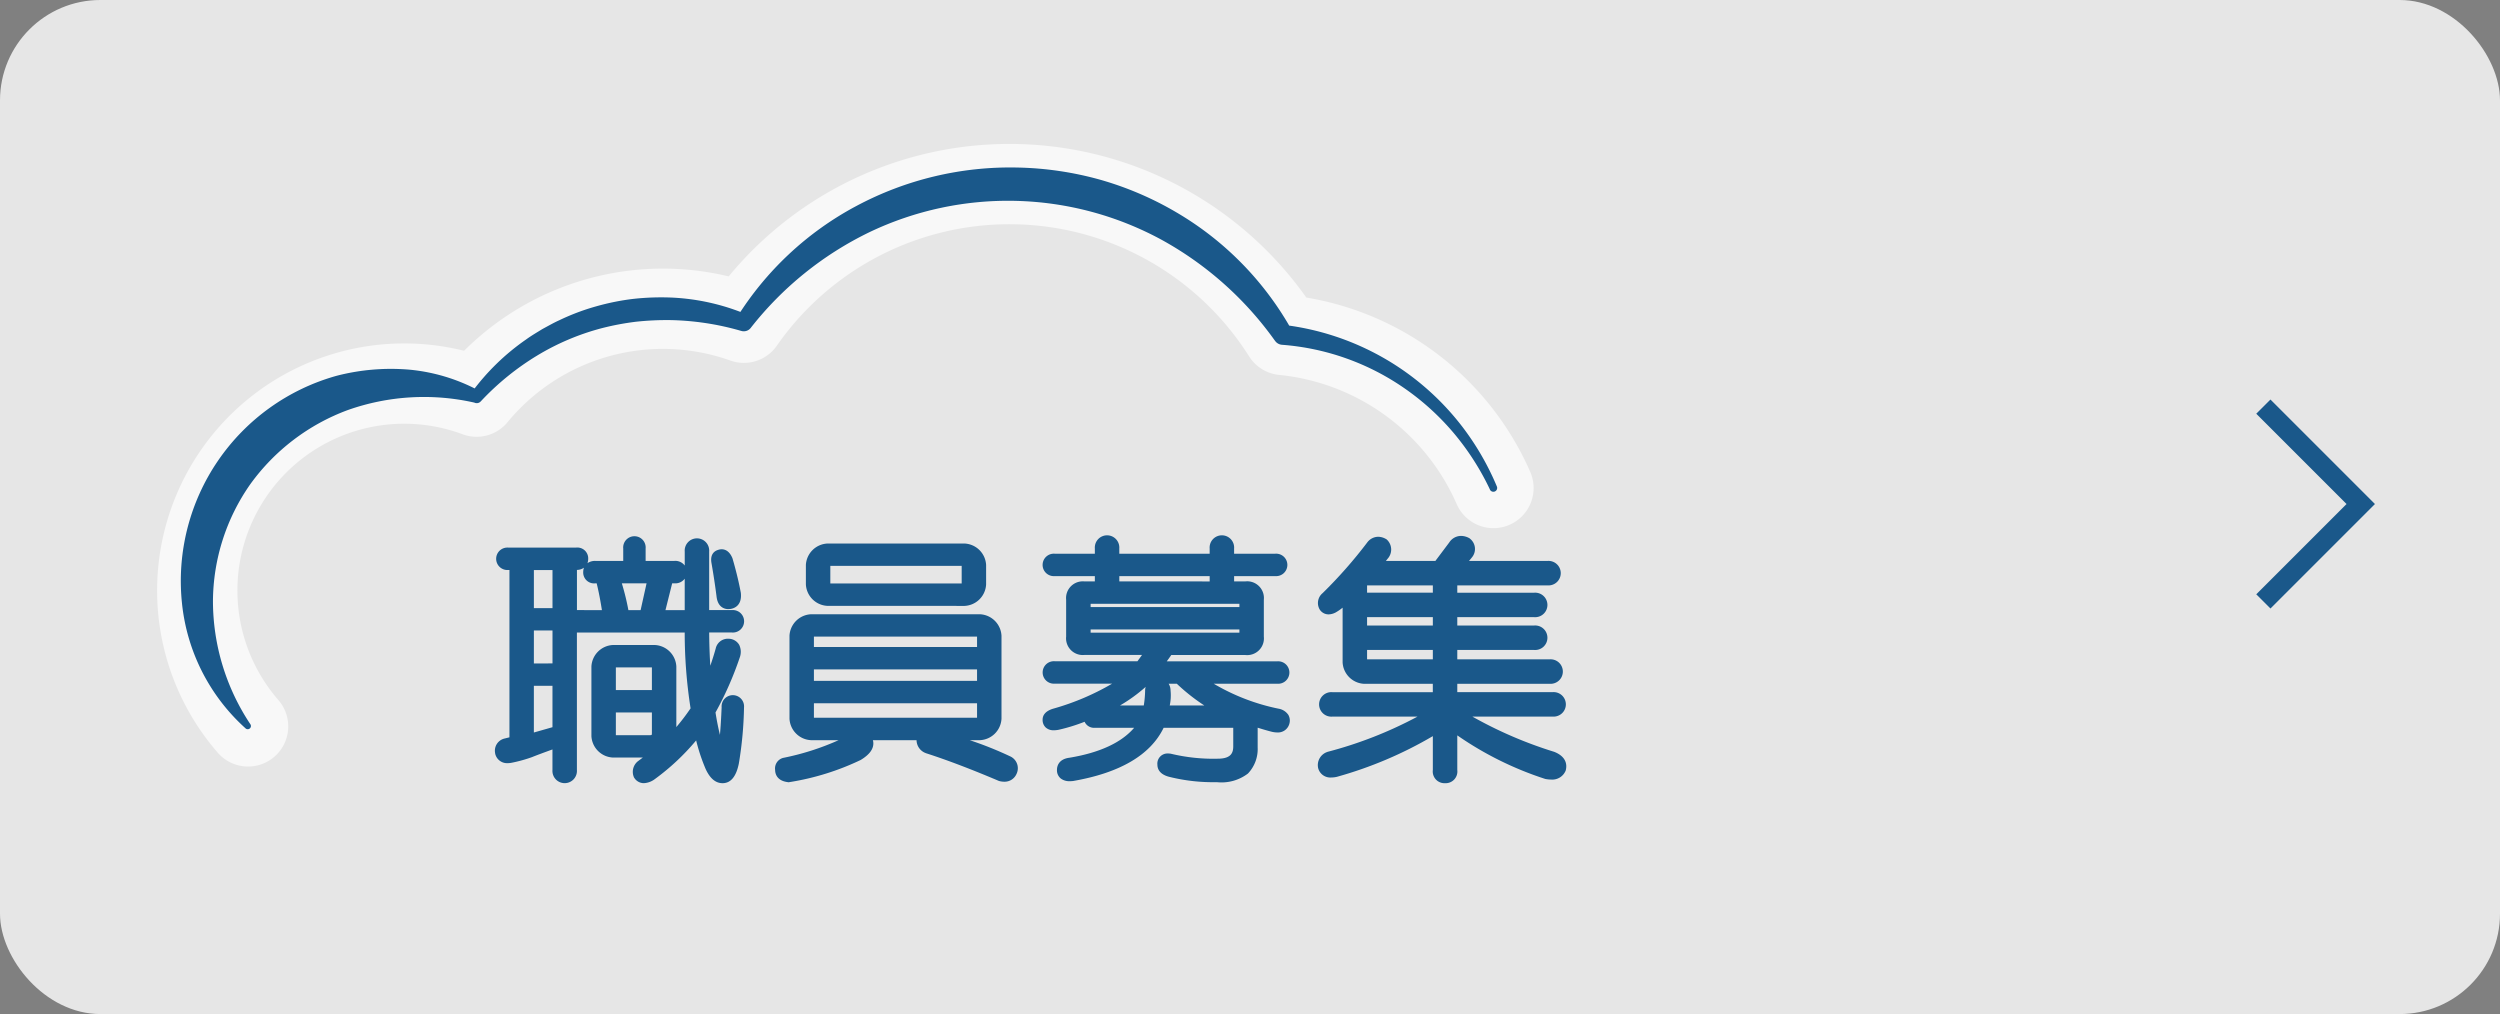
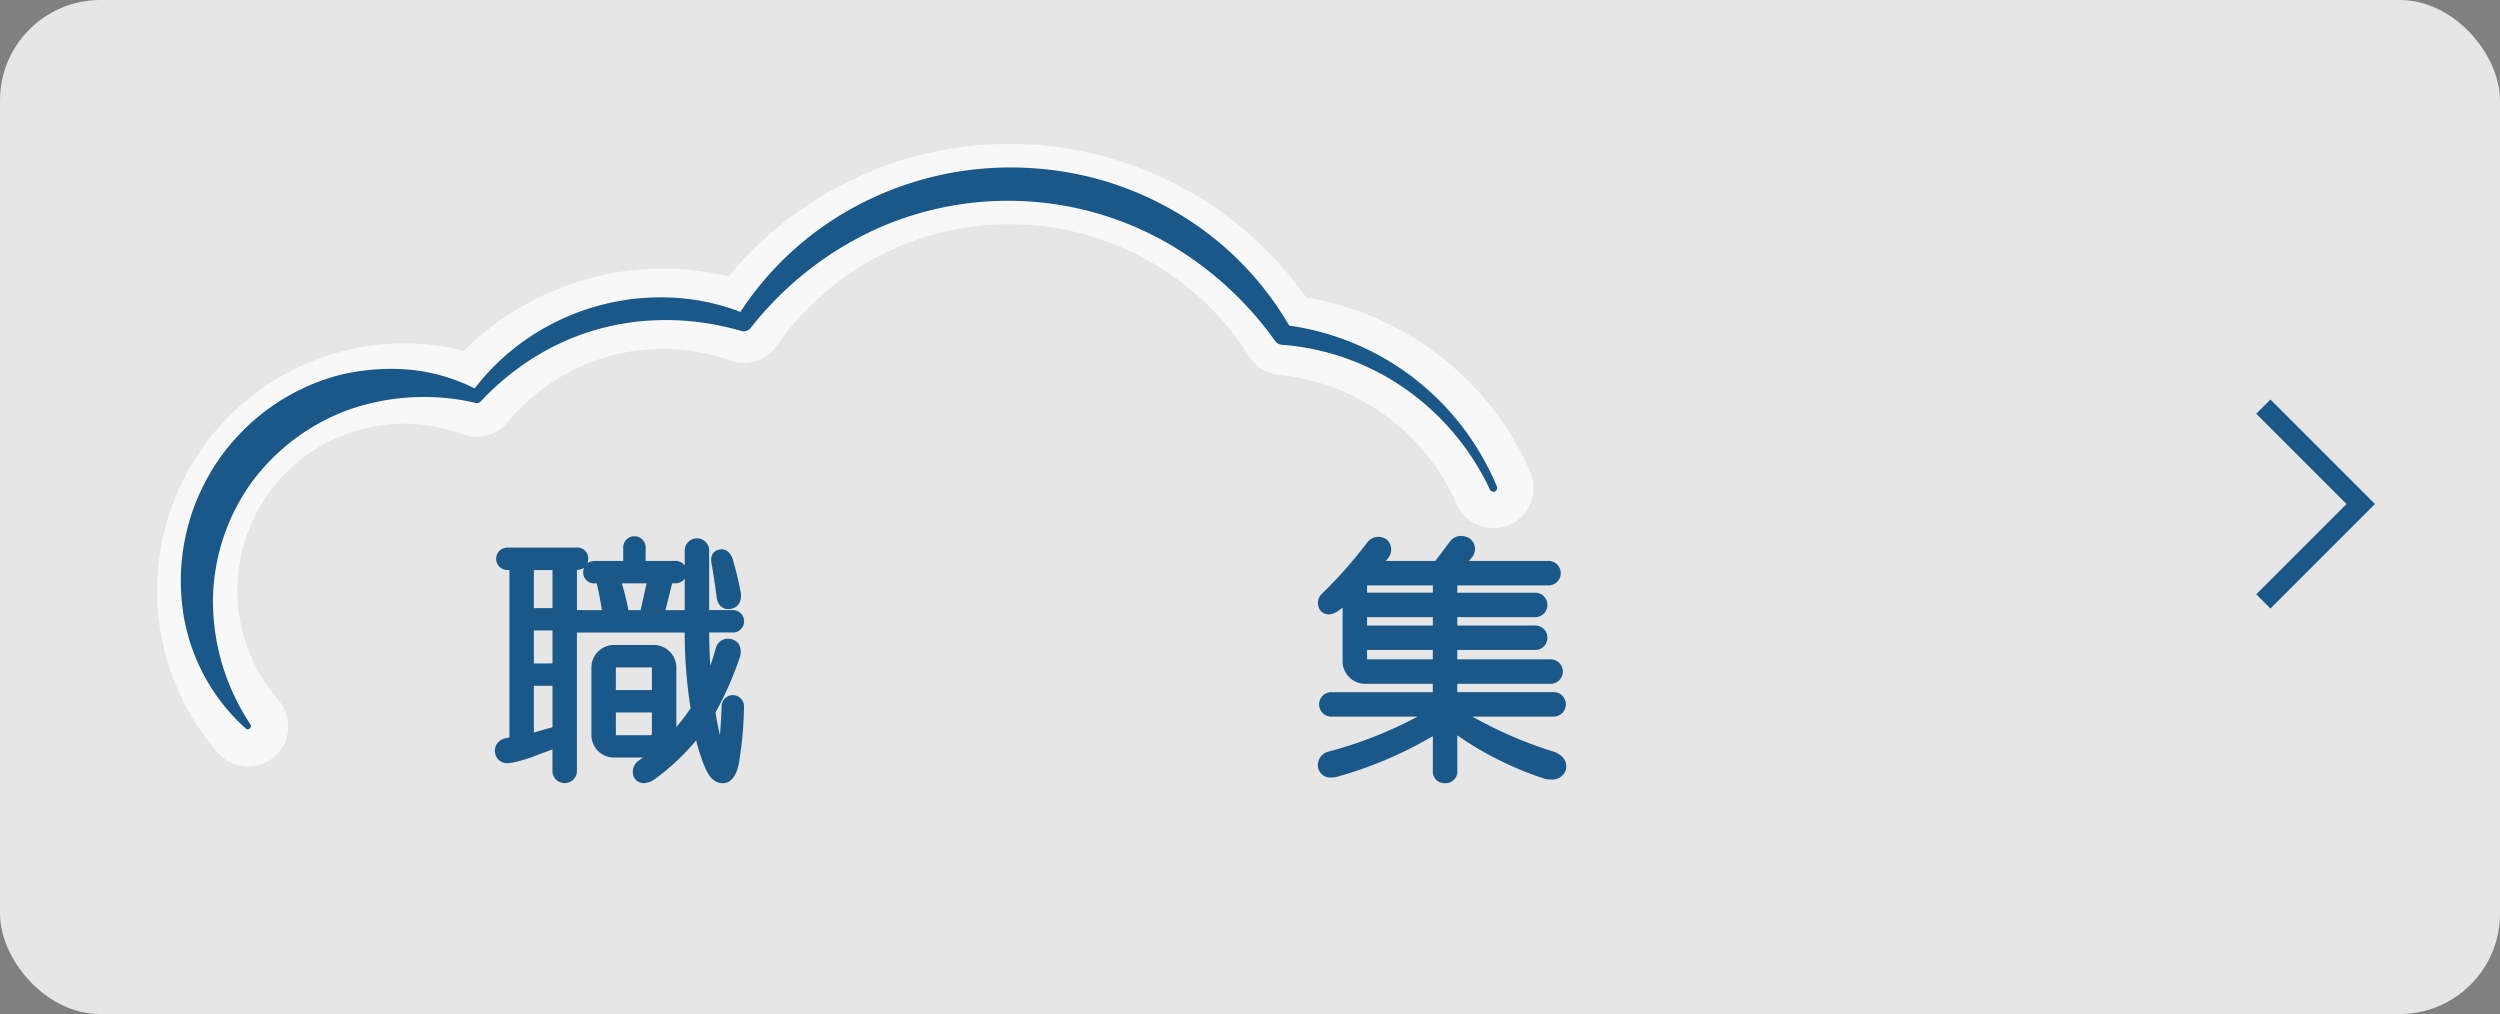
<svg xmlns="http://www.w3.org/2000/svg" width="249" height="101" viewBox="0 0 249 101">
  <rect x="0" y="0" width="249" height="101" fill="#808080" stroke="none" />
  <g id="グループ_1548" data-name="グループ 1548" transform="translate(-977 -1406)">
    <g id="グループ_1473" data-name="グループ 1473" transform="translate(977 1406)">
      <rect id="長方形_1678" data-name="長方形 1678" width="249" height="101" rx="10" fill="#fff" opacity="0.797" />
      <path id="パス_1761" data-name="パス 1761" d="M4171.625,8812.91l9.7,9.7-9.7,9.7" transform="translate(-3946.195 -8772.41)" fill="none" stroke="#1a588a" stroke-miterlimit="10" stroke-width="2" />
    </g>
    <g id="グループ_1546" data-name="グループ 1546" transform="translate(211.078 847.332)">
      <g id="グループ_1546-2" data-name="グループ 1546" transform="translate(783.922 575.355)">
        <path id="パス_2107" data-name="パス 2107" d="M792.249,632.643A20.614,20.614,0,0,1,815.007,599.8a24.053,24.053,0,0,1,26.625-7.36,32.228,32.228,0,0,1,53.7,1.216A25.658,25.658,0,0,1,915.827,607.9q.241.493.462,1" transform="translate(-785.54 -576.982)" fill="none" stroke="#fff" stroke-linecap="round" stroke-linejoin="round" stroke-width="8" opacity="0.7" />
        <path id="パス_2108" data-name="パス 2108" d="M790.392,631.224a19.436,19.436,0,0,1-6.349-12.516,21.214,21.214,0,0,1,15.424-22.616,21.575,21.575,0,0,1,7.295-.6,18.274,18.274,0,0,1,6.846,2.076l.005,0-.717.191a22.873,22.873,0,0,1,5.431-5.283c.515-.378,1.071-.694,1.613-1.033.563-.3,1.118-.623,1.7-.884a22.455,22.455,0,0,1,3.593-1.36,23.947,23.947,0,0,1,3.771-.763,25.375,25.375,0,0,1,3.843-.129,21.924,21.924,0,0,1,7.446,1.679l.009,0-1,.32a31.5,31.5,0,0,1,11.9-11.114,32.524,32.524,0,0,1,16.014-3.838,32.946,32.946,0,0,1,8.234,1.2,32.376,32.376,0,0,1,7.643,3.266,31.277,31.277,0,0,1,11.451,11.66l0,.008-.743-.458a26.376,26.376,0,0,1,17.752,10.119,26.918,26.918,0,0,1,3.454,5.964.379.379,0,0,1-.691.312l0-.008a25.978,25.978,0,0,0-3.589-5.6,25.218,25.218,0,0,0-4.886-4.452,24.642,24.642,0,0,0-12.23-4.356.927.927,0,0,1-.671-.363l-.072-.095-.005-.007a33.907,33.907,0,0,0-11.3-10.023,32.04,32.04,0,0,0-29.038-.731,33.65,33.65,0,0,0-11.807,9.507l-.03.039a.873.873,0,0,1-.97.281l-.009,0a27.094,27.094,0,0,0-6.945-1.066,28.741,28.741,0,0,0-3.5.162,26.727,26.727,0,0,0-3.438.651,24.418,24.418,0,0,0-6.445,2.742,26.455,26.455,0,0,0-5.506,4.466l-.081.085a.537.537,0,0,1-.635.107h-.005a22.762,22.762,0,0,0-12.619.756,20.923,20.923,0,0,0-9.673,7.361,20.451,20.451,0,0,0-3.729,11.655,22.146,22.146,0,0,0,3.73,12.271.319.319,0,0,1-.476.415Z" transform="translate(-783.922 -575.355)" fill="#1a588a" />
      </g>
      <g id="グループ_1547" data-name="グループ 1547" transform="translate(815.218 611.984)">
        <path id="パス_2109" data-name="パス 2109" d="M868.86,673.027c-.69,0-1.255-.477-1.683-1.418a18.378,18.378,0,0,1-.945-2.842,23.069,23.069,0,0,1-4.122,3.858,1.98,1.98,0,0,1-1.086.4,1.123,1.123,0,0,1-.954-.531l-.037-.055-.021-.062a1.348,1.348,0,0,1,.471-1.575l.438-.329h-2.984a2.254,2.254,0,0,1-2.136-2.136V661.4a2.254,2.254,0,0,1,2.136-2.136h4.186a2.255,2.255,0,0,1,2.136,2.136v6.038a21.8,21.8,0,0,0,1.418-1.865,48.954,48.954,0,0,1-.584-7.55H854.356v13.687a1.221,1.221,0,1,1-2.435,0v-2.044c-.828.3-1.522.557-2.067.775a14.118,14.118,0,0,1-1.941.539,2.1,2.1,0,0,1-.455.052,1.209,1.209,0,0,1-1.235-.92l-.01-.033,0-.034a1.244,1.244,0,0,1,.971-1.474l.453-.113V651.792h-.11a1.119,1.119,0,1,1,0-2.23h6.738a1.083,1.083,0,0,1,1.217,1.115,1.242,1.242,0,0,1-.076.436,1.326,1.326,0,0,1,.8-.225h2.764v-1.233a1.12,1.12,0,1,1,2.23,0v1.233h2.866a1.163,1.163,0,0,1,1.029.461v-1.388a1.221,1.221,0,1,1,2.434,0v5.826h2.254a1.12,1.12,0,1,1,0,2.23h-2.252c.008,1.168.045,2.274.111,3.312q.3-.862.534-1.7a1.242,1.242,0,0,1,1.233-.992,1.667,1.667,0,0,1,.239.017l.053.01a1.242,1.242,0,0,1,.817.58,1.608,1.608,0,0,1,.052,1.278,33.134,33.134,0,0,1-2.409,5.461c.124.792.271,1.538.441,2.233.068-.761.125-1.686.168-2.754a1.119,1.119,0,1,1,2.23.02,37.535,37.535,0,0,1-.516,5.59C870.219,672.375,869.675,673.027,868.86,673.027Zm-7.248-4.782c.2,0,.212-.014.212-.212v-2.05h-3.589v2.262Zm-11.544-.266,1.854-.529v-4.121h-1.854Zm11.756-4.226v-2.262h-3.589v2.262Zm-9.9-2.654v-3.282h-1.854V661.1Zm13.169-5.309v-3.131a1.163,1.163,0,0,1-1.029.461h-.22l-.668,2.67Zm-4.392,0,.593-2.67h-2.463a24.762,24.762,0,0,1,.653,2.67Zm-3.855,0c-.155-.993-.33-1.887-.522-2.67H856.2A1.083,1.083,0,0,1,854.984,652a1.228,1.228,0,0,1,.076-.436,1.281,1.281,0,0,1-.7.222v4Zm-4.922-.2v-3.793h-1.854v3.793Zm17.516.1c-.313,0-1.053-.124-1.179-1.276-.138-1.092-.309-2.218-.506-3.336-.159-.944.411-1.211.643-1.28a1.073,1.073,0,0,1,.373-.07c.317,0,.757.149,1.063.86l.021.057c.344,1.175.623,2.324.828,3.418.148,1.341-.755,1.572-1.036,1.611A1.428,1.428,0,0,1,869.437,655.682Z" transform="translate(-846.192 -648.337)" fill="#1a588a" />
-         <path id="パス_2110" data-name="パス 2110" d="M902.974,673.628c-1.134-.143-1.256-.9-1.256-1.213a1.088,1.088,0,0,1,.792-1.2,25.786,25.786,0,0,0,5.533-1.766h-2.759a2.255,2.255,0,0,1-2.136-2.136v-8.269a2.256,2.256,0,0,1,2.136-2.136h16.844a2.256,2.256,0,0,1,2.136,2.136v8.269a2.255,2.255,0,0,1-2.136,2.136h-1.033a35.642,35.642,0,0,1,4.008,1.6,1.3,1.3,0,0,1,.652,1.774,1.291,1.291,0,0,1-1.209.764,2.1,2.1,0,0,1-.5-.065l-.038-.01-.037-.016c-2.7-1.146-5.12-2.069-7.206-2.74l-.036-.012-.034-.017a1.387,1.387,0,0,1-.891-1.266v-.008h-4.351a1.06,1.06,0,0,1,.048.314c0,.6-.414,1.144-1.265,1.656a25.7,25.7,0,0,1-7.12,2.209l-.072.011Zm18.855-6.412v-1.445H905.581v1.445Zm0-3.675V662.4H905.581v1.139Zm0-3.369v-1.037H905.581v1.037Zm-14.912-4.1a2.255,2.255,0,0,1-2.136-2.136V652a2.256,2.256,0,0,1,2.136-2.136H920.6A2.256,2.256,0,0,1,922.732,652v1.94a2.255,2.255,0,0,1-2.136,2.136Zm13.381-2.23v-1.751H907.215v1.751Z" transform="translate(-873.811 -649.044)" fill="#1a588a" />
-         <path id="パス_2111" data-name="パス 2111" d="M972.073,672.824a18.058,18.058,0,0,1-4.728-.529c-1.029-.259-1.185-.862-1.185-1.2a1.011,1.011,0,0,1,1.048-1.128,1.64,1.64,0,0,1,.24.018l.032,0,.031.009a18.065,18.065,0,0,0,4.663.492c1.357,0,1.539-.624,1.539-1.233v-1.845h-6.933c-1.308,2.7-4.339,4.487-9.017,5.3a2.836,2.836,0,0,1-.322.02,1.413,1.413,0,0,1-.9-.265,1.05,1.05,0,0,1-.385-.862c0-.318.123-1.074,1.258-1.213,3-.5,5.158-1.5,6.43-2.98h-3.919a1.029,1.029,0,0,1-1.016-.6,17.763,17.763,0,0,1-2.544.789,2.594,2.594,0,0,1-.519.059,1.152,1.152,0,0,1-.8-.269,1.018,1.018,0,0,1-.32-.79c0-.359.187-.84,1.078-1.1a24.924,24.924,0,0,0,5.849-2.486h-5.71a1.119,1.119,0,1,1,0-2.23h8.226q.249-.329.456-.628H958.9a1.666,1.666,0,0,1-1.83-1.83V654.66a1.666,1.666,0,0,1,1.83-1.83h1.029V652.3h-3.99a1.119,1.119,0,1,1,0-2.23h3.99v-.519a1.221,1.221,0,1,1,2.435,0v.519h9v-.519a1.221,1.221,0,1,1,2.435,0v.519h4.091a1.119,1.119,0,1,1,0,2.23H973.8v.526h1.131a1.666,1.666,0,0,1,1.829,1.83v3.675a1.666,1.666,0,0,1-1.829,1.83h-7.39q-.224.326-.449.628h11a1.119,1.119,0,1,1,0,2.23h-6.322A20.85,20.85,0,0,0,978.2,665.5a1.471,1.471,0,0,1,1,.622,1.145,1.145,0,0,1,.09.926,1.173,1.173,0,0,1-1.191.825,2.422,2.422,0,0,1-.525-.064q-.61-.152-1.429-.411v1.963a3.536,3.536,0,0,1-.964,2.6A4.338,4.338,0,0,1,972.073,672.824Zm-1.243-7.641a19.143,19.143,0,0,1-2.734-2.16h-.816a1.3,1.3,0,0,1,.191.686,4.83,4.83,0,0,1-.082,1.474Zm-6.027,0a10.383,10.383,0,0,0,.132-1.437,1.452,1.452,0,0,1,.056-.414,15.872,15.872,0,0,1-2.553,1.851Zm9.524-7.248v-.322H959.508v.322Zm0-2.552v-.322H959.508v.322Zm-2.961-2.552V652.3h-9v.526Z" transform="translate(-900.178 -648.236)" fill="#1a588a" />
        <path id="パス_2112" data-name="パス 2112" d="M1021.947,672.982a1.168,1.168,0,0,1-1.217-1.319v-3.369a40.03,40.03,0,0,1-9.564,4.056,2.7,2.7,0,0,1-.554.065,1.25,1.25,0,0,1-1.3-.92l-.01-.033-.005-.033a1.382,1.382,0,0,1,.913-1.555l.032-.014.033-.009a40.736,40.736,0,0,0,8.926-3.5h-8.487a1.221,1.221,0,1,1,0-2.435h10.013v-.832h-6.848a2.254,2.254,0,0,1-2.136-2.136V655.5a5.041,5.041,0,0,1-.677.469,1.578,1.578,0,0,1-.718.2,1.045,1.045,0,0,1-.852-.435l-.029-.043a1.273,1.273,0,0,1,.28-1.635A45.492,45.492,0,0,0,1014.2,649a1.385,1.385,0,0,1,1.083-.562,1.6,1.6,0,0,1,.788.229l.059.034.049.048a1.355,1.355,0,0,1,.052,1.872l-.18.226h4.931l1.381-1.84a1.413,1.413,0,0,1,1.176-.655,1.747,1.747,0,0,1,.777.2l.053.027.045.038a1.307,1.307,0,0,1,.189,1.9q-.129.162-.272.328h7.826a1.221,1.221,0,1,1,0,2.435h-8.992v.73h7.664a1.221,1.221,0,1,1,0,2.435h-7.664v.832h7.664a1.221,1.221,0,1,1,0,2.435h-7.664v.934h9.2a1.221,1.221,0,1,1,0,2.435h-9.2v.832h9.5a1.221,1.221,0,1,1,0,2.435h-8a41.609,41.609,0,0,0,8.153,3.51c1.277.507,1.27,1.361,1.154,1.825l-.01.04-.016.037a1.439,1.439,0,0,1-1.434.86,3.09,3.09,0,0,1-.546-.053l-.052-.012a33.347,33.347,0,0,1-8.749-4.336v3.445A1.168,1.168,0,0,1,1021.947,672.982Zm-1.217-12.337v-.934h-6.55v.934Zm0-3.369v-.832h-6.55v.832Zm0-3.267v-.73h-6.55v.73Z" transform="translate(-927.315 -648.292)" fill="#1a588a" />
      </g>
    </g>
  </g>
</svg>